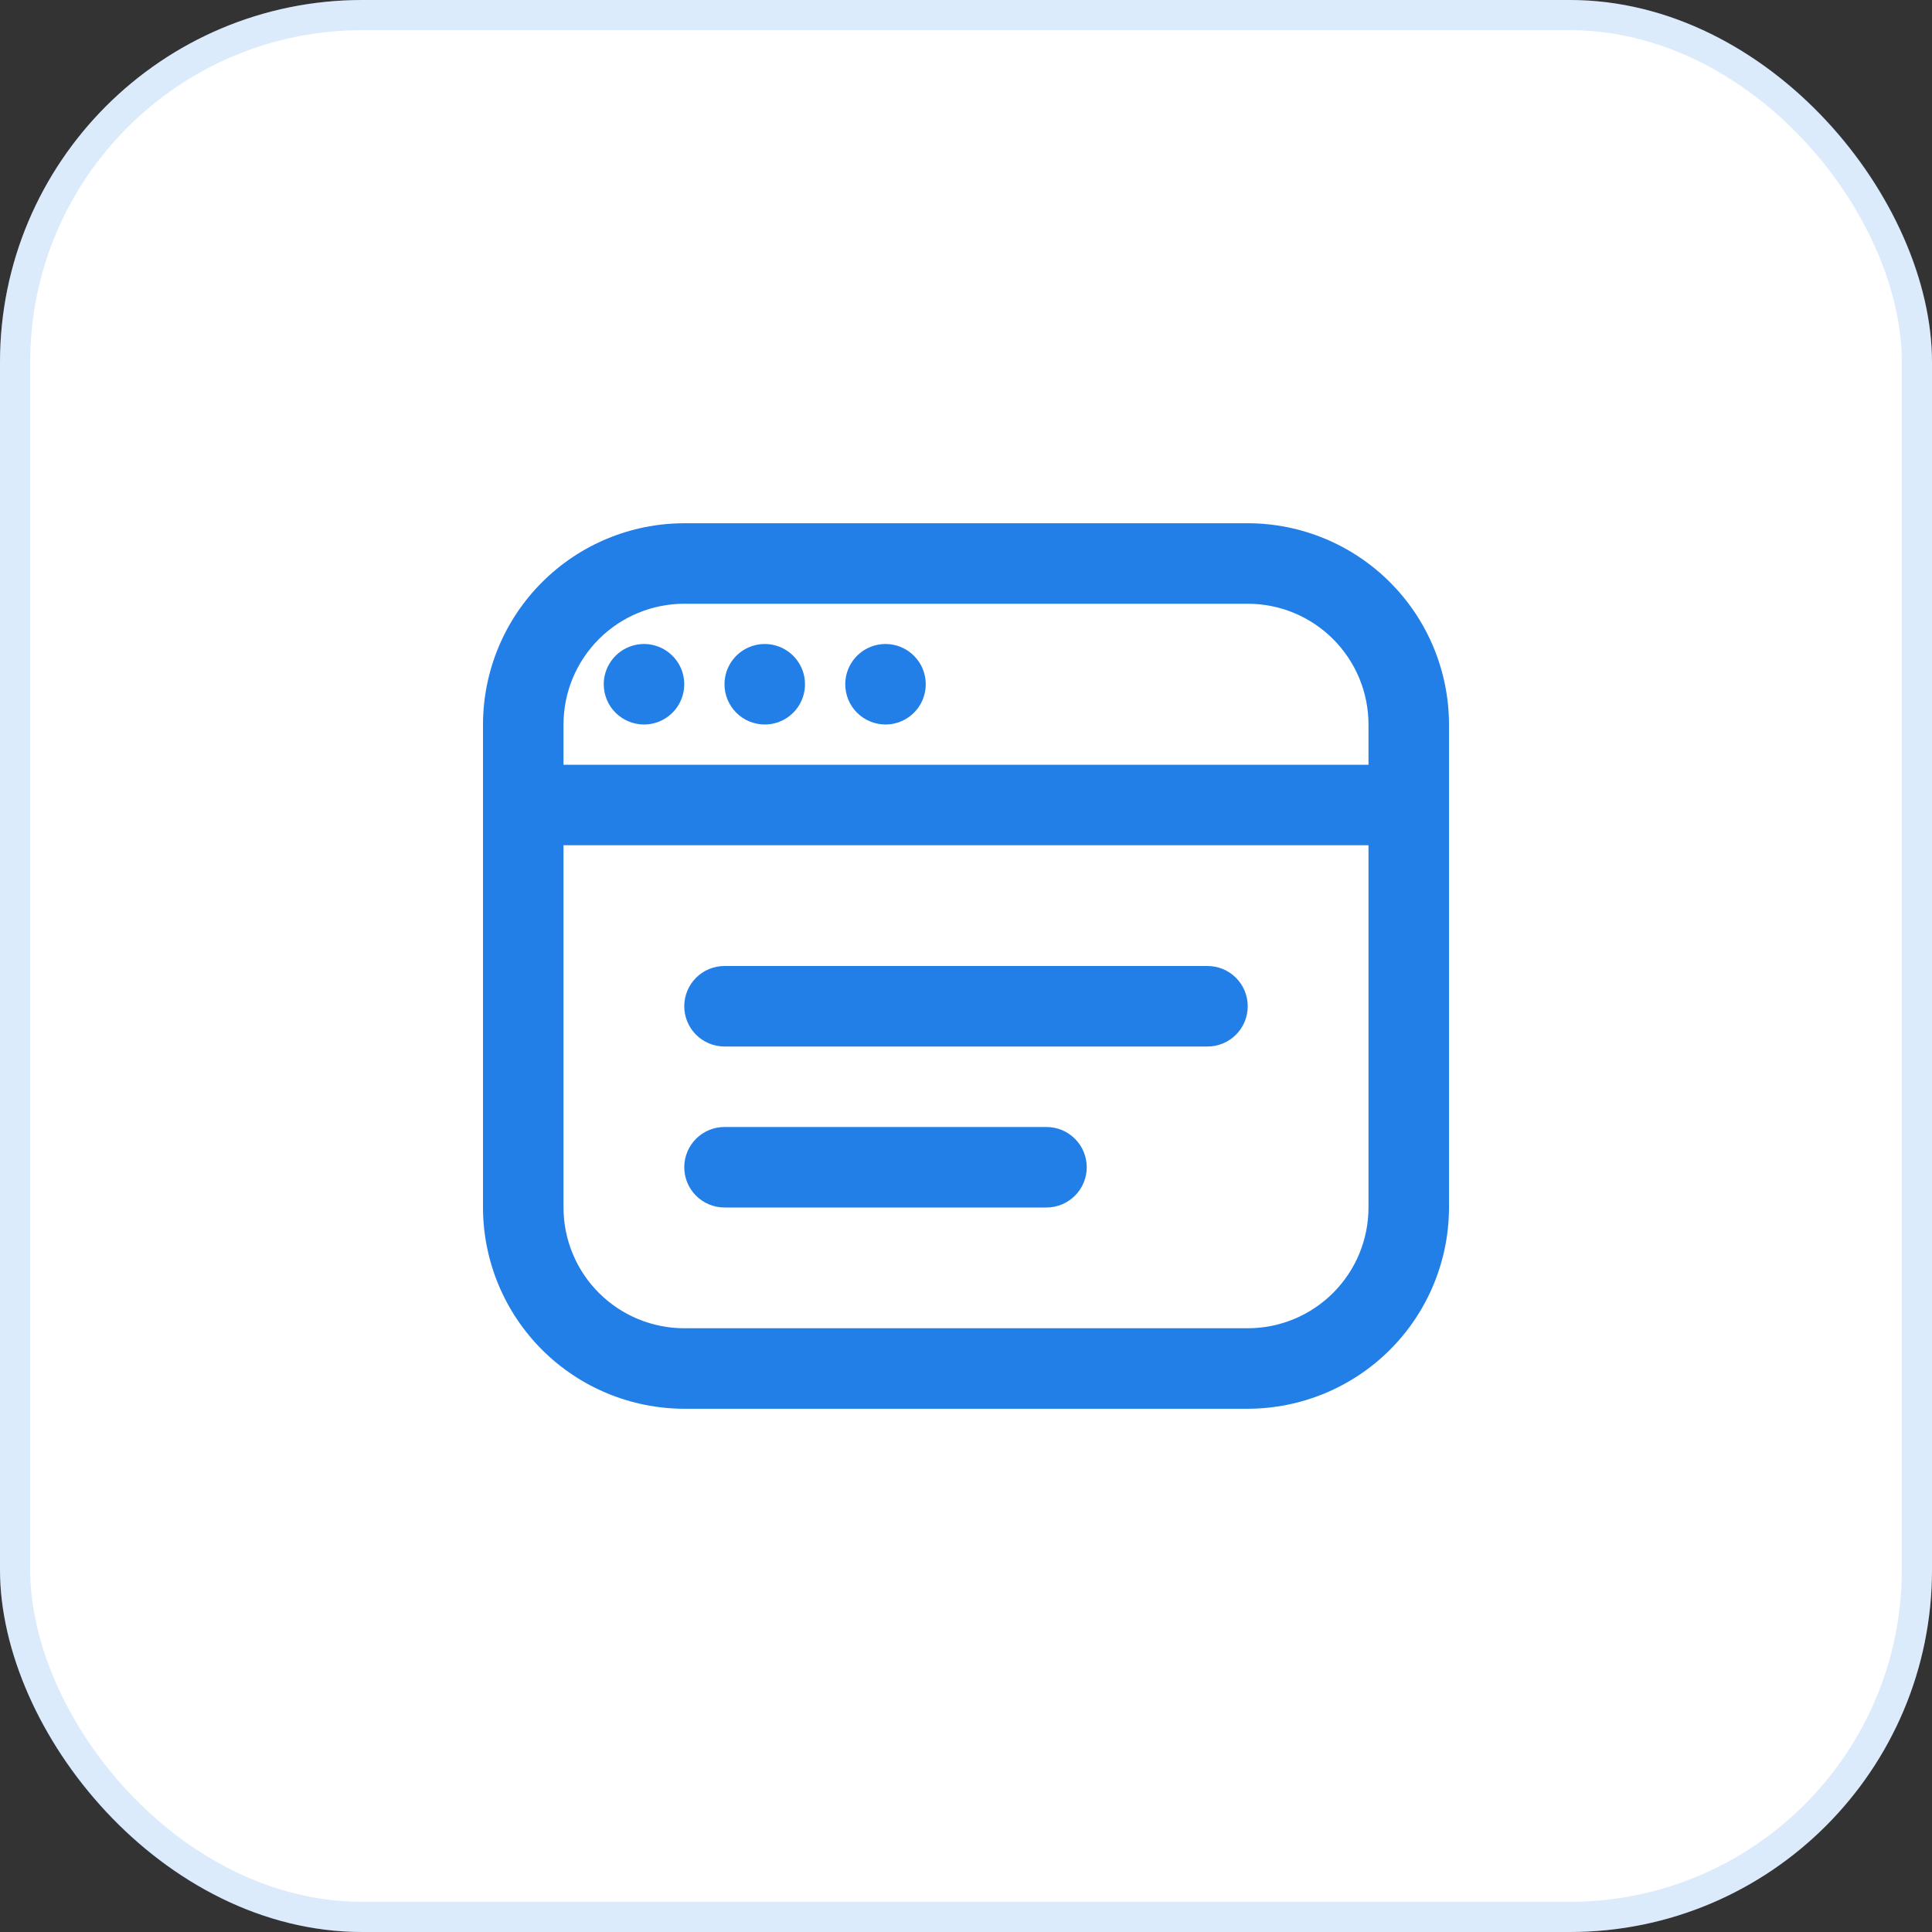
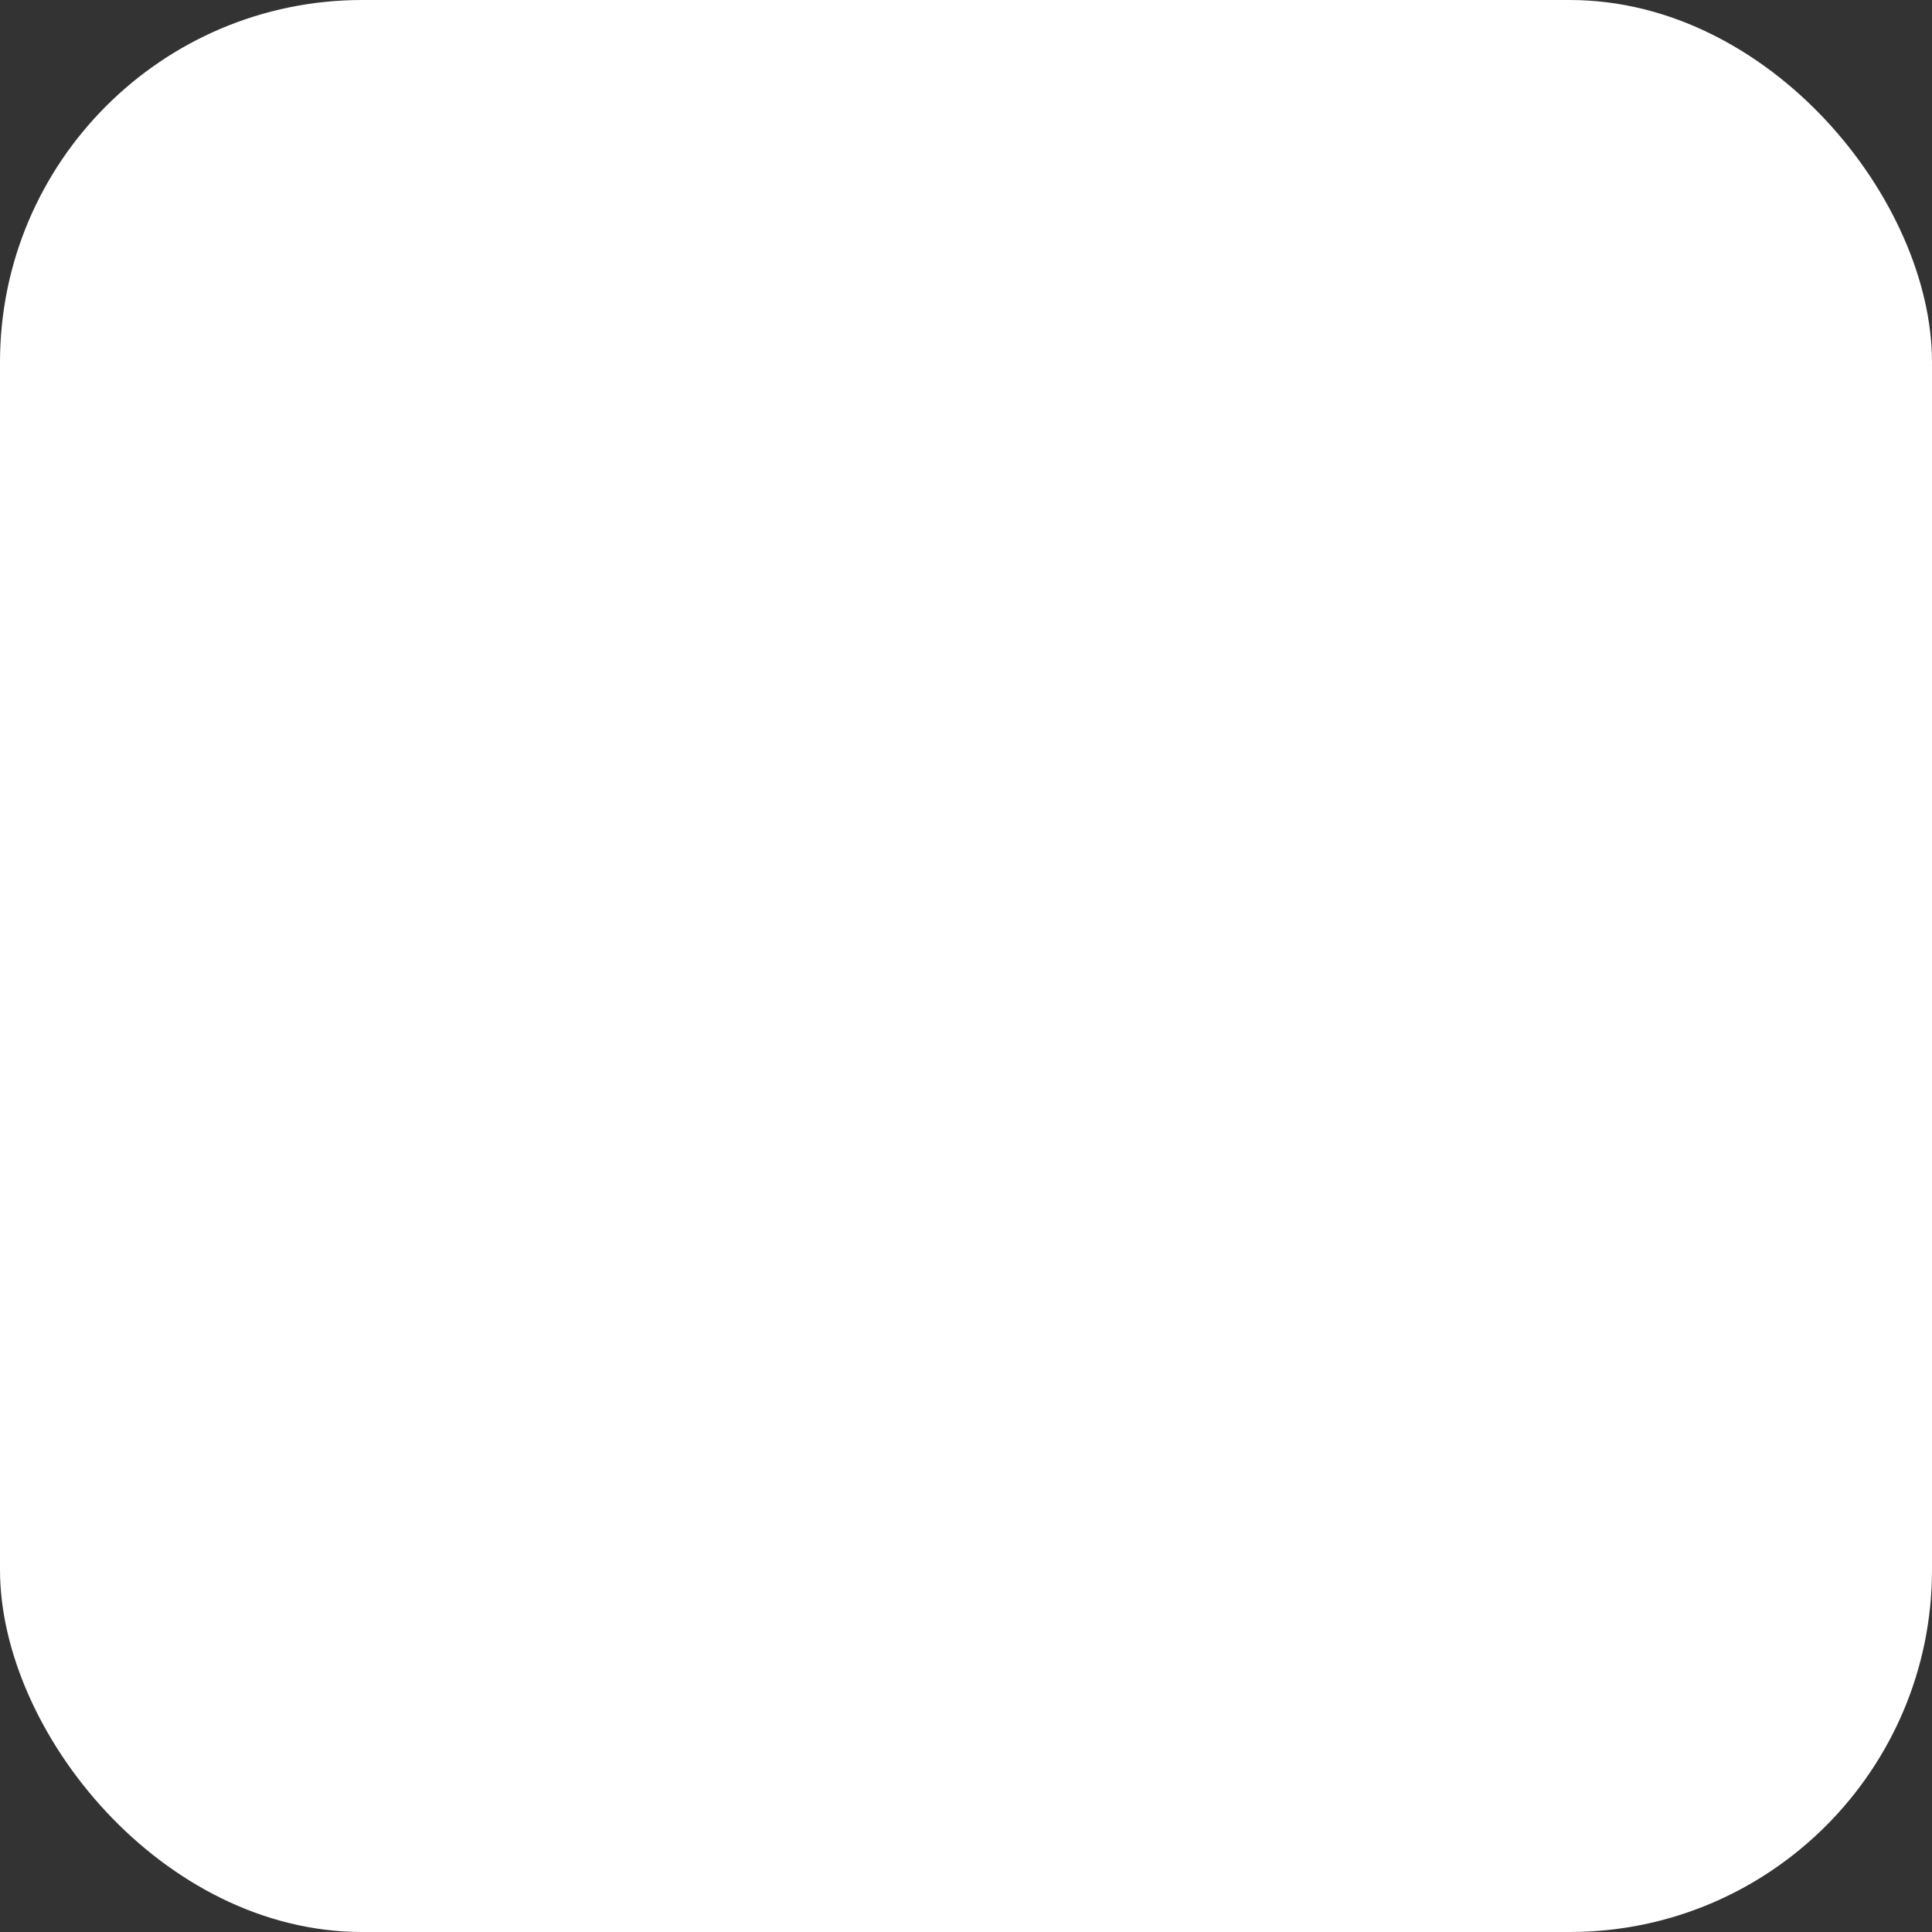
<svg xmlns="http://www.w3.org/2000/svg" width="64" height="64" viewBox="0 0 64 64" fill="none">
  <rect x="0" y="0" width="64" height="64" fill="#333333" stroke="none" />
  <rect width="64" height="64" rx="12" fill="white" />
-   <rect x="0.5" y="0.5" width="63" height="63" rx="11.5" stroke="#217FE7" stroke-opacity="0.16" />
  <g clip-path="url(#clip0_591_1079)">
-     <path d="M41.333 17.333H22.667C20.899 17.335 19.205 18.038 17.955 19.288C16.705 20.538 16.002 22.233 16 24V40C16.002 41.767 16.705 43.462 17.955 44.712C19.205 45.961 20.899 46.664 22.667 46.667H41.333C43.101 46.664 44.795 45.961 46.045 44.712C47.295 43.462 47.998 41.767 48 40V24C47.998 22.233 47.295 20.538 46.045 19.288C44.795 18.038 43.101 17.335 41.333 17.333ZM22.667 20H41.333C42.394 20 43.412 20.421 44.162 21.172C44.912 21.922 45.333 22.939 45.333 24V25.333H18.667V24C18.667 22.939 19.088 21.922 19.838 21.172C20.588 20.421 21.606 20 22.667 20ZM41.333 44H22.667C21.606 44 20.588 43.578 19.838 42.828C19.088 42.078 18.667 41.061 18.667 40V28H45.333V40C45.333 41.061 44.912 42.078 44.162 42.828C43.412 43.578 42.394 44 41.333 44ZM41.333 33.333C41.333 33.687 41.193 34.026 40.943 34.276C40.693 34.526 40.354 34.667 40 34.667H24C23.646 34.667 23.307 34.526 23.057 34.276C22.807 34.026 22.667 33.687 22.667 33.333C22.667 32.98 22.807 32.641 23.057 32.39C23.307 32.14 23.646 32 24 32H40C40.354 32 40.693 32.14 40.943 32.39C41.193 32.641 41.333 32.98 41.333 33.333ZM36 38.667C36 39.02 35.859 39.359 35.609 39.609C35.359 39.859 35.02 40 34.667 40H24C23.646 40 23.307 39.859 23.057 39.609C22.807 39.359 22.667 39.02 22.667 38.667C22.667 38.313 22.807 37.974 23.057 37.724C23.307 37.474 23.646 37.333 24 37.333H34.667C35.02 37.333 35.359 37.474 35.609 37.724C35.859 37.974 36 38.313 36 38.667ZM20 22.667C20 22.403 20.078 22.145 20.225 21.926C20.371 21.707 20.579 21.536 20.823 21.435C21.067 21.334 21.335 21.307 21.593 21.359C21.852 21.41 22.09 21.537 22.276 21.724C22.463 21.91 22.59 22.148 22.641 22.407C22.692 22.665 22.666 22.933 22.565 23.177C22.464 23.421 22.293 23.629 22.074 23.775C21.855 23.922 21.597 24 21.333 24C20.98 24 20.641 23.859 20.39 23.609C20.14 23.359 20 23.02 20 22.667ZM24 22.667C24 22.403 24.078 22.145 24.225 21.926C24.371 21.707 24.579 21.536 24.823 21.435C25.067 21.334 25.335 21.307 25.593 21.359C25.852 21.41 26.09 21.537 26.276 21.724C26.463 21.91 26.59 22.148 26.641 22.407C26.692 22.665 26.666 22.933 26.565 23.177C26.464 23.421 26.293 23.629 26.074 23.775C25.855 23.922 25.597 24 25.333 24C24.98 24 24.641 23.859 24.39 23.609C24.14 23.359 24 23.02 24 22.667ZM28 22.667C28 22.403 28.078 22.145 28.225 21.926C28.371 21.707 28.579 21.536 28.823 21.435C29.067 21.334 29.335 21.307 29.593 21.359C29.852 21.41 30.09 21.537 30.276 21.724C30.463 21.91 30.59 22.148 30.641 22.407C30.692 22.665 30.666 22.933 30.565 23.177C30.464 23.421 30.293 23.629 30.074 23.775C29.855 23.922 29.597 24 29.333 24C28.98 24 28.641 23.859 28.39 23.609C28.14 23.359 28 23.02 28 22.667Z" fill="#217FE7" />
-   </g>
+     </g>
  <defs>
    <clipPath id="clip0_591_1079">
-       <rect width="32" height="32" fill="white" transform="translate(16 16)" />
-     </clipPath>
+       </clipPath>
  </defs>
</svg>